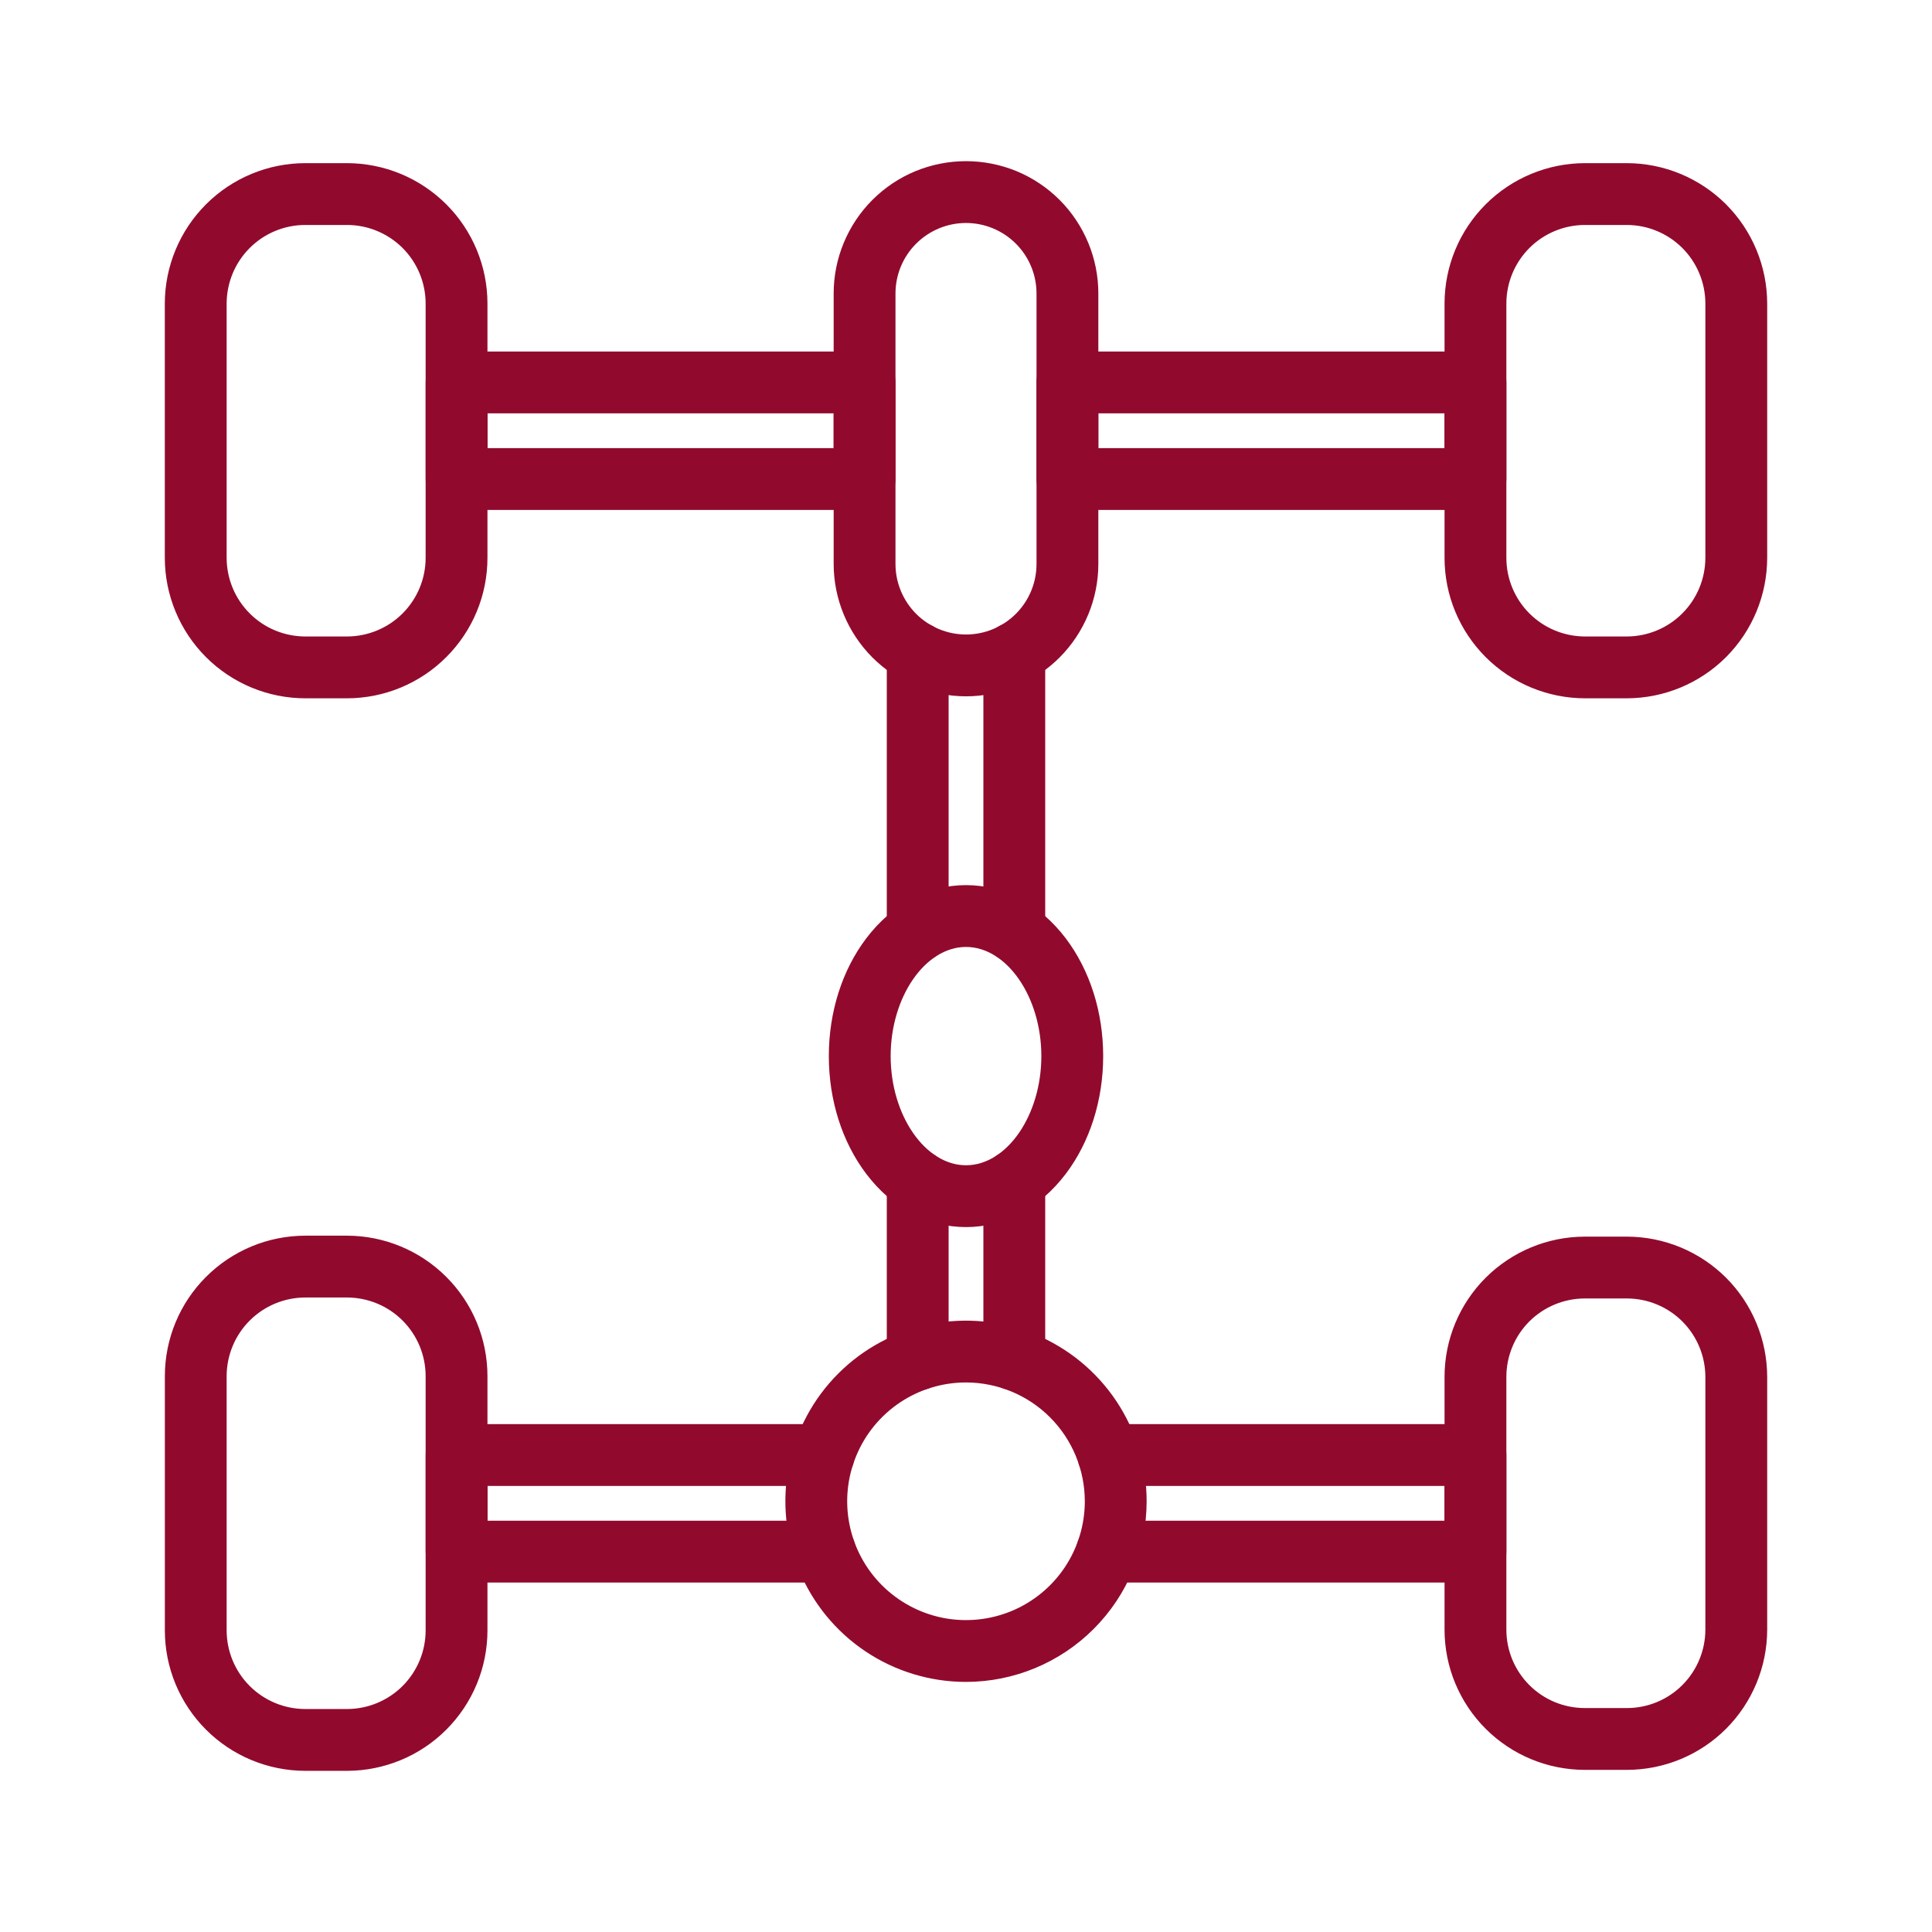
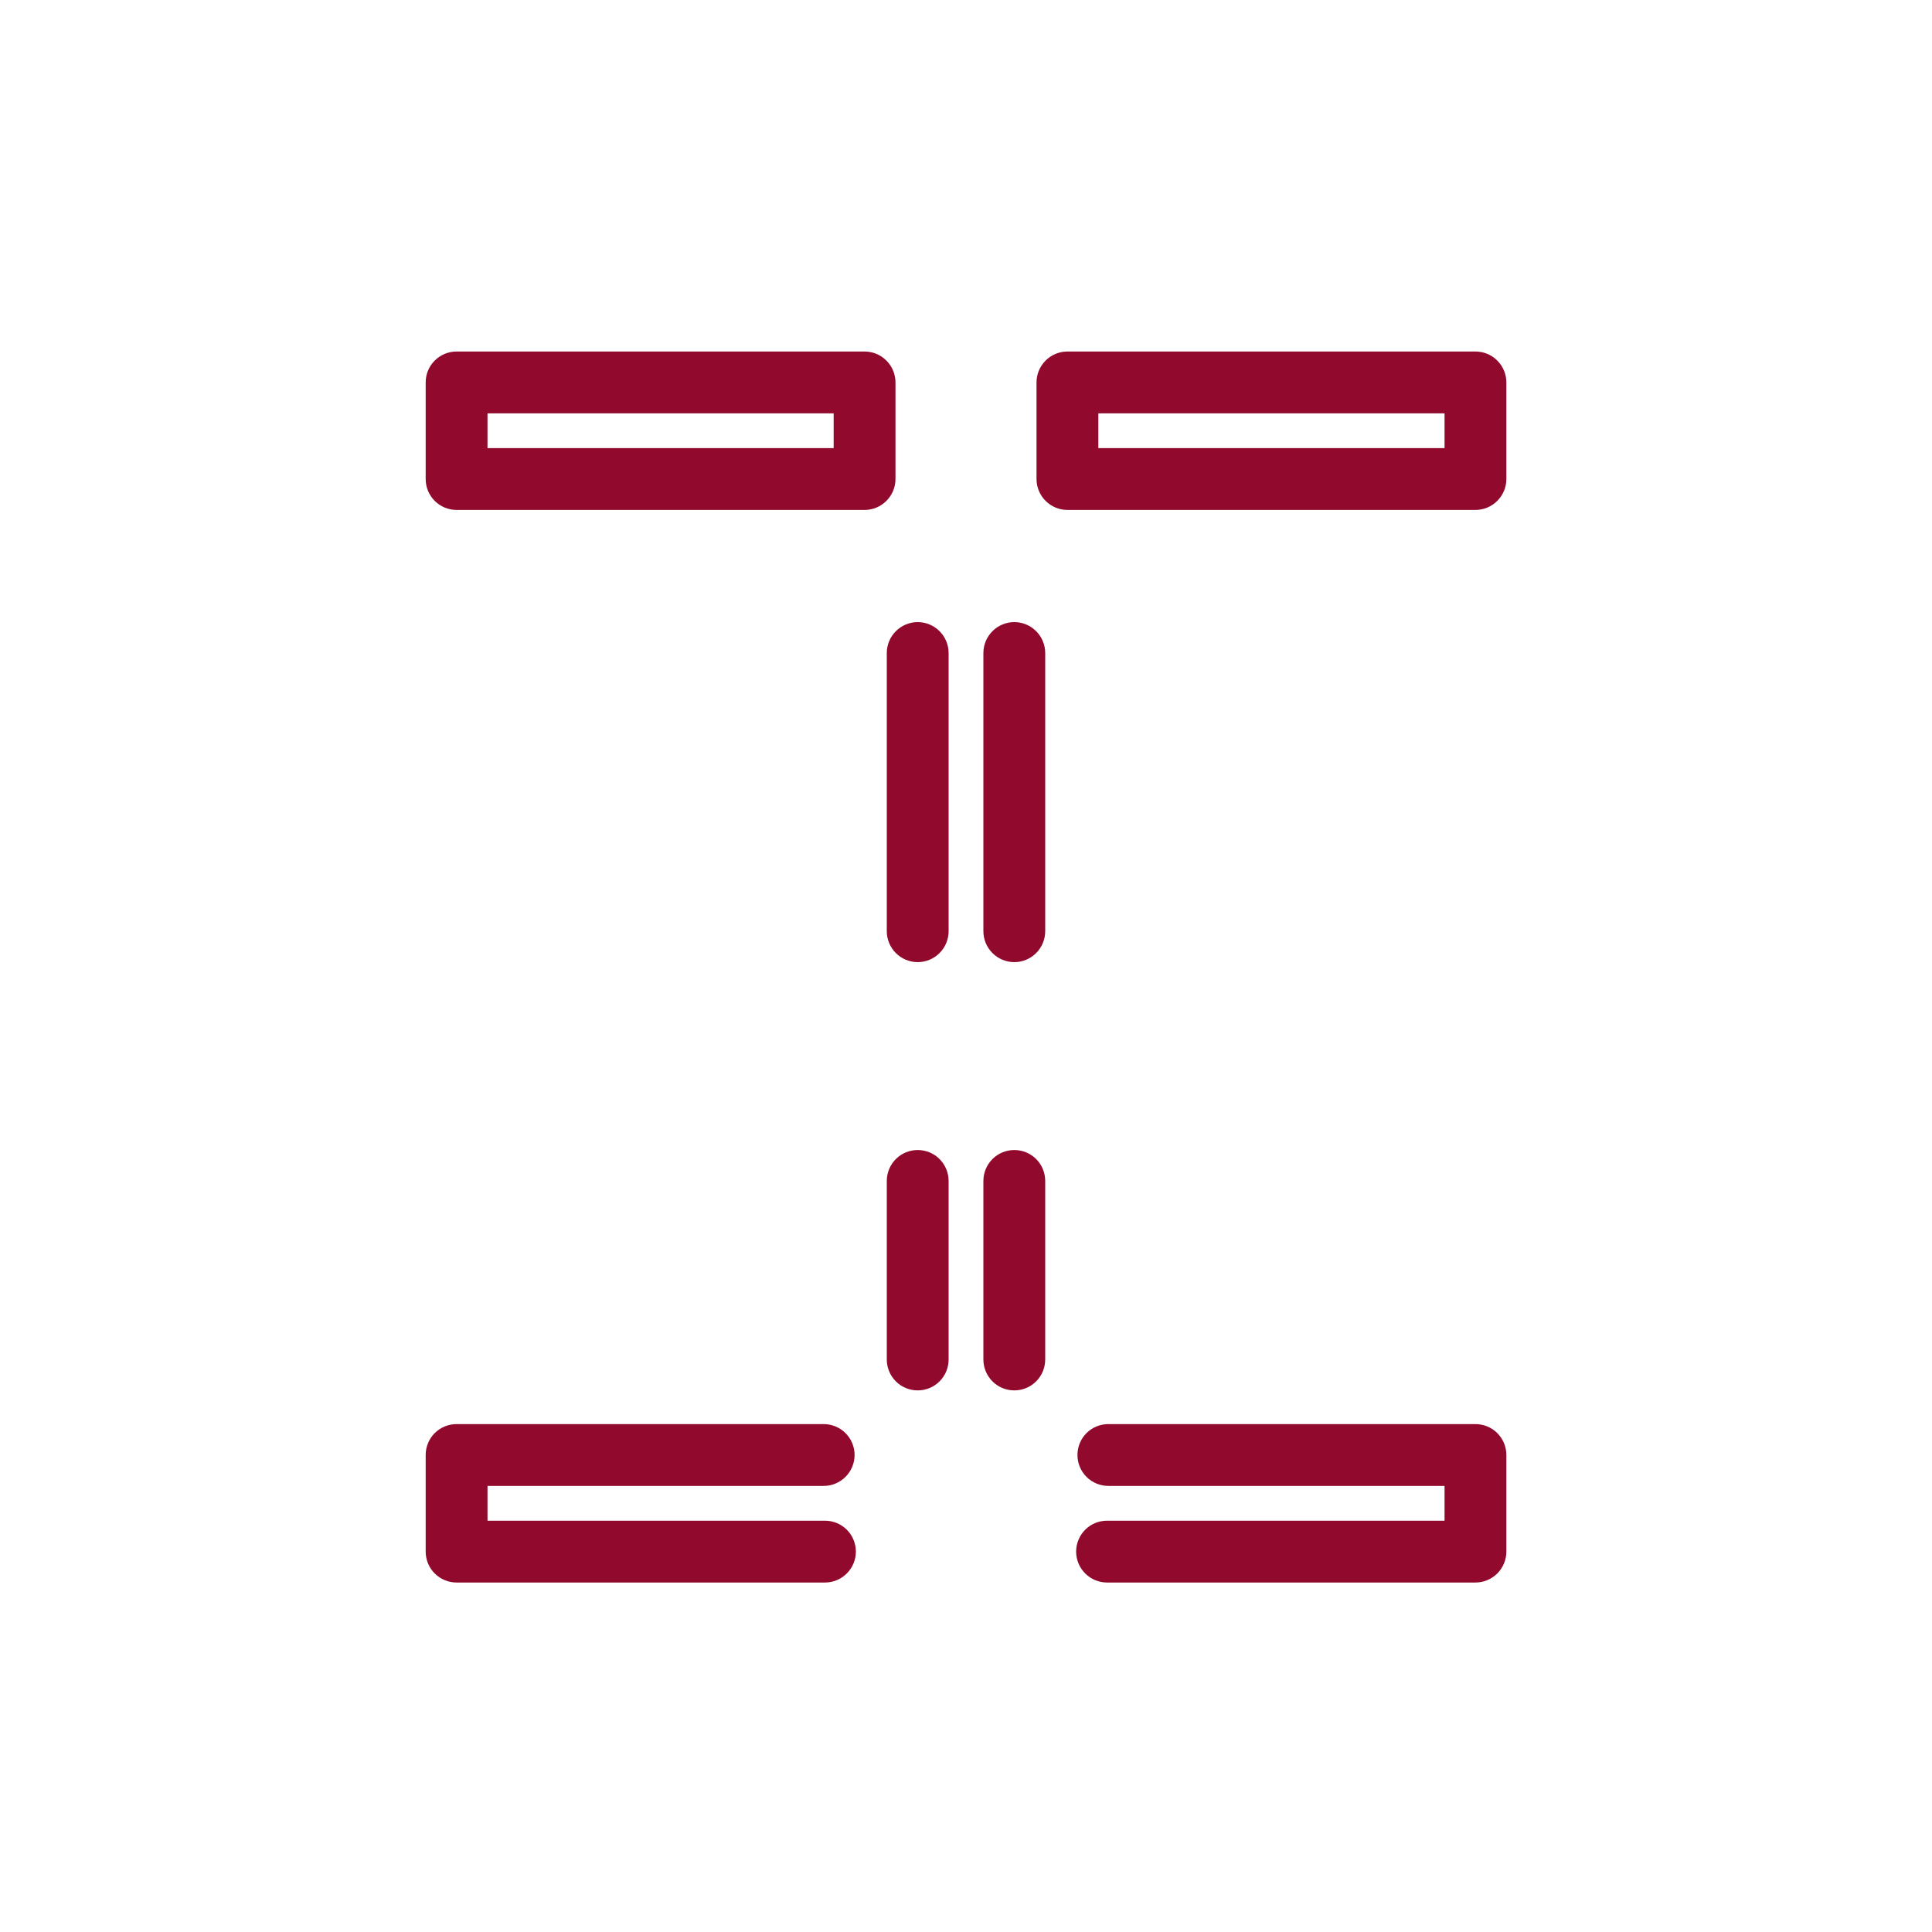
<svg xmlns="http://www.w3.org/2000/svg" width="36" height="36" viewBox="0 0 36 36" fill="none">
-   <path d="M30.312 13.012H29.534C28.84 13.011 28.174 12.735 27.684 12.245C27.193 11.754 26.917 11.089 26.917 10.395V5.657C26.917 4.963 27.193 4.298 27.684 3.807C28.174 3.317 28.84 3.041 29.534 3.04H30.312C31.006 3.041 31.671 3.317 32.162 3.807C32.652 4.298 32.928 4.963 32.929 5.657V10.395C32.928 11.089 32.652 11.754 32.162 12.245C31.671 12.735 31.006 13.011 30.312 13.012ZM29.534 4.192C29.145 4.192 28.773 4.347 28.498 4.621C28.224 4.896 28.069 5.268 28.069 5.657V10.395C28.069 10.783 28.224 11.156 28.498 11.43C28.773 11.705 29.145 11.859 29.534 11.86H30.312C30.701 11.859 31.073 11.705 31.347 11.43C31.622 11.156 31.776 10.783 31.777 10.395V5.657C31.777 5.268 31.622 4.896 31.348 4.621C31.073 4.347 30.701 4.192 30.312 4.192H29.534ZM18 12.975C17.346 12.974 16.72 12.714 16.257 12.252C15.795 11.789 15.535 11.162 15.534 10.509V5.469C15.534 5.145 15.598 4.824 15.722 4.525C15.846 4.226 16.027 3.954 16.256 3.725C16.485 3.496 16.757 3.314 17.056 3.19C17.356 3.067 17.676 3.003 18 3.003C18.324 3.003 18.645 3.067 18.944 3.19C19.243 3.314 19.515 3.496 19.744 3.725C19.973 3.954 20.154 4.226 20.278 4.525C20.402 4.824 20.466 5.145 20.466 5.469V10.509C20.465 11.162 20.205 11.789 19.743 12.252C19.281 12.714 18.654 12.974 18 12.975ZM18 4.155C17.652 4.155 17.318 4.294 17.071 4.54C16.825 4.786 16.686 5.12 16.686 5.469V10.509C16.686 10.857 16.825 11.191 17.071 11.438C17.317 11.684 17.652 11.823 18 11.823C18.349 11.823 18.683 11.684 18.929 11.438C19.176 11.191 19.314 10.857 19.314 10.509V5.469C19.314 5.12 19.175 4.786 18.929 4.54C18.683 4.294 18.349 4.155 18 4.155ZM6.467 13.012H5.688C4.994 13.011 4.329 12.735 3.839 12.245C3.348 11.754 3.072 11.089 3.071 10.395V5.657C3.072 4.963 3.348 4.298 3.839 3.807C4.329 3.317 4.994 3.041 5.688 3.04H6.466C7.16 3.041 7.825 3.317 8.316 3.807C8.807 4.298 9.083 4.963 9.083 5.657V10.395C9.083 11.089 8.807 11.754 8.316 12.244C7.826 12.735 7.161 13.011 6.467 13.012ZM5.688 4.192C5.3 4.192 4.927 4.347 4.653 4.621C4.378 4.896 4.224 5.268 4.223 5.657V10.395C4.224 10.783 4.378 11.156 4.653 11.43C4.927 11.705 5.3 11.859 5.688 11.86H6.466C6.855 11.859 7.227 11.705 7.502 11.43C7.776 11.156 7.931 10.783 7.931 10.395V5.657C7.931 5.268 7.776 4.896 7.502 4.621C7.227 4.347 6.855 4.192 6.466 4.192H5.688ZM6.467 32.997H5.688C4.994 32.996 4.329 32.72 3.839 32.23C3.348 31.739 3.072 31.074 3.072 30.38V25.642C3.072 24.948 3.348 24.283 3.839 23.793C4.329 23.302 4.994 23.026 5.688 23.025H6.466C7.16 23.026 7.825 23.302 8.316 23.793C8.807 24.283 9.083 24.948 9.083 25.642V30.38C9.083 31.074 8.807 31.739 8.316 32.23C7.826 32.72 7.161 32.996 6.467 32.997ZM5.688 24.177C5.3 24.178 4.927 24.332 4.653 24.607C4.378 24.881 4.224 25.254 4.223 25.642V30.38C4.224 30.769 4.378 31.141 4.653 31.416C4.927 31.69 5.3 31.845 5.688 31.845H6.466C6.855 31.845 7.227 31.69 7.502 31.416C7.776 31.141 7.931 30.769 7.931 30.38V25.642C7.931 25.254 7.776 24.881 7.502 24.607C7.227 24.332 6.855 24.178 6.466 24.177H5.688ZM30.316 32.979H29.529C28.837 32.978 28.173 32.703 27.683 32.213C27.193 31.723 26.917 31.059 26.917 30.366V25.656C26.917 24.963 27.193 24.299 27.683 23.809C28.173 23.32 28.837 23.044 29.529 23.043H30.316C31.009 23.044 31.673 23.32 32.163 23.809C32.652 24.299 32.928 24.963 32.929 25.656V30.366C32.928 31.059 32.652 31.723 32.163 32.213C31.673 32.703 31.009 32.978 30.316 32.979ZM29.529 24.195C29.142 24.196 28.771 24.35 28.497 24.623C28.223 24.897 28.069 25.269 28.069 25.656V30.366C28.069 30.754 28.223 31.125 28.497 31.399C28.771 31.673 29.142 31.827 29.529 31.827H30.316C30.703 31.827 31.074 31.673 31.348 31.399C31.622 31.125 31.776 30.754 31.777 30.366V25.656C31.776 25.269 31.622 24.897 31.348 24.623C31.074 24.35 30.703 24.196 30.316 24.195H29.529ZM18 31.34C17.334 31.34 16.684 31.143 16.13 30.773C15.576 30.403 15.145 29.877 14.89 29.262C14.636 28.647 14.569 27.97 14.699 27.317C14.829 26.665 15.149 26.065 15.62 25.594C16.091 25.123 16.691 24.803 17.343 24.673C17.996 24.543 18.673 24.61 19.288 24.864C19.903 25.119 20.429 25.551 20.799 26.104C21.169 26.658 21.366 27.308 21.366 27.974C21.365 28.867 21.01 29.722 20.379 30.353C19.748 30.984 18.893 31.339 18 31.34ZM18 25.76C17.562 25.76 17.134 25.89 16.77 26.133C16.406 26.377 16.122 26.722 15.955 27.127C15.787 27.531 15.743 27.977 15.829 28.406C15.914 28.836 16.125 29.23 16.435 29.54C16.744 29.849 17.139 30.06 17.568 30.146C17.998 30.231 18.443 30.187 18.847 30.02C19.252 29.852 19.598 29.568 19.841 29.204C20.084 28.84 20.214 28.412 20.214 27.974C20.213 27.387 19.98 26.824 19.565 26.409C19.15 25.994 18.587 25.761 18 25.76ZM18 22.865C17.287 22.865 16.627 22.513 16.141 21.873C15.692 21.28 15.444 20.501 15.444 19.679C15.444 18.857 15.692 18.078 16.141 17.485C16.627 16.846 17.287 16.493 18 16.493C18.713 16.493 19.373 16.846 19.859 17.485C20.308 18.078 20.556 18.857 20.556 19.679C20.556 20.501 20.308 21.28 19.859 21.873C19.373 22.513 18.713 22.865 18 22.865ZM18 17.645C17.239 17.645 16.596 18.577 16.596 19.679C16.596 20.781 17.239 21.713 18 21.713C18.761 21.713 19.404 20.782 19.404 19.679C19.404 18.576 18.761 17.645 18 17.645Z" fill="#910A2D" />
  <path d="M16.11 9.502H8.508C8.355 9.502 8.208 9.441 8.1 9.333C7.992 9.225 7.932 9.079 7.932 8.926V7.126C7.932 6.973 7.992 6.827 8.1 6.719C8.208 6.61 8.355 6.55 8.508 6.55H16.11C16.263 6.55 16.409 6.61 16.517 6.719C16.625 6.827 16.686 6.973 16.686 7.126V8.926C16.686 9.079 16.625 9.225 16.517 9.333C16.409 9.441 16.263 9.502 16.11 9.502ZM9.084 8.35H15.534V7.702H9.084V8.35ZM27.493 9.502H19.89C19.737 9.502 19.591 9.441 19.483 9.333C19.375 9.225 19.314 9.079 19.314 8.926V7.126C19.314 6.973 19.375 6.827 19.483 6.719C19.591 6.61 19.737 6.55 19.89 6.55H27.493C27.645 6.55 27.792 6.61 27.9 6.719C28.008 6.827 28.069 6.973 28.069 7.126V8.926C28.069 9.079 28.008 9.225 27.9 9.333C27.792 9.441 27.645 9.502 27.493 9.502ZM20.466 8.35H26.917V7.702H20.466V8.35ZM27.493 29.488H20.628C20.475 29.488 20.329 29.427 20.221 29.319C20.113 29.211 20.052 29.064 20.052 28.912C20.052 28.759 20.113 28.612 20.221 28.504C20.329 28.396 20.475 28.336 20.628 28.336H26.917V27.688H20.653C20.5 27.688 20.353 27.627 20.245 27.519C20.137 27.411 20.077 27.264 20.077 27.112C20.077 26.959 20.137 26.812 20.245 26.704C20.353 26.596 20.5 26.536 20.653 26.536H27.493C27.645 26.536 27.792 26.596 27.9 26.704C28.008 26.812 28.069 26.959 28.069 27.112V28.912C28.069 29.064 28.008 29.211 27.9 29.319C27.792 29.427 27.645 29.488 27.493 29.488ZM15.372 29.488H8.508C8.355 29.488 8.208 29.427 8.1 29.319C7.992 29.211 7.932 29.064 7.932 28.912V27.112C7.932 26.959 7.992 26.812 8.1 26.704C8.208 26.596 8.355 26.536 8.508 26.536H15.348C15.5 26.536 15.647 26.596 15.755 26.704C15.863 26.812 15.924 26.959 15.924 27.112C15.924 27.264 15.863 27.411 15.755 27.519C15.647 27.627 15.5 27.688 15.348 27.688H9.084V28.336H15.372C15.525 28.336 15.671 28.396 15.779 28.504C15.887 28.612 15.948 28.759 15.948 28.912C15.948 29.064 15.887 29.211 15.779 29.319C15.671 29.427 15.525 29.488 15.372 29.488ZM17.1 25.908C16.947 25.908 16.801 25.848 16.693 25.74C16.585 25.632 16.524 25.485 16.524 25.332V22.005C16.524 21.852 16.585 21.705 16.693 21.597C16.801 21.489 16.947 21.429 17.1 21.429C17.253 21.429 17.399 21.489 17.507 21.597C17.615 21.705 17.676 21.852 17.676 22.005V25.332C17.676 25.485 17.615 25.632 17.507 25.74C17.399 25.848 17.253 25.908 17.1 25.908ZM18.9 25.908C18.747 25.908 18.601 25.848 18.493 25.74C18.385 25.632 18.324 25.485 18.324 25.332V22.005C18.324 21.852 18.385 21.705 18.493 21.597C18.601 21.489 18.747 21.429 18.9 21.429C19.053 21.429 19.199 21.489 19.307 21.597C19.415 21.705 19.476 21.852 19.476 22.005V25.332C19.476 25.485 19.415 25.632 19.307 25.74C19.199 25.848 19.053 25.908 18.9 25.908ZM17.1 17.928C16.947 17.928 16.801 17.867 16.693 17.759C16.585 17.651 16.524 17.505 16.524 17.352V12.168C16.524 12.015 16.585 11.869 16.693 11.761C16.801 11.653 16.947 11.592 17.1 11.592C17.253 11.592 17.399 11.653 17.507 11.761C17.615 11.869 17.676 12.015 17.676 12.168V17.352C17.676 17.505 17.615 17.651 17.507 17.759C17.399 17.867 17.253 17.928 17.1 17.928ZM18.9 17.928C18.747 17.928 18.601 17.867 18.493 17.759C18.385 17.651 18.324 17.505 18.324 17.352V12.168C18.324 12.015 18.385 11.869 18.493 11.761C18.601 11.653 18.747 11.592 18.9 11.592C19.053 11.592 19.199 11.653 19.307 11.761C19.415 11.869 19.476 12.015 19.476 12.168V17.352C19.476 17.505 19.415 17.651 19.307 17.759C19.199 17.867 19.053 17.928 18.9 17.928Z" fill="#910A2D" />
</svg>